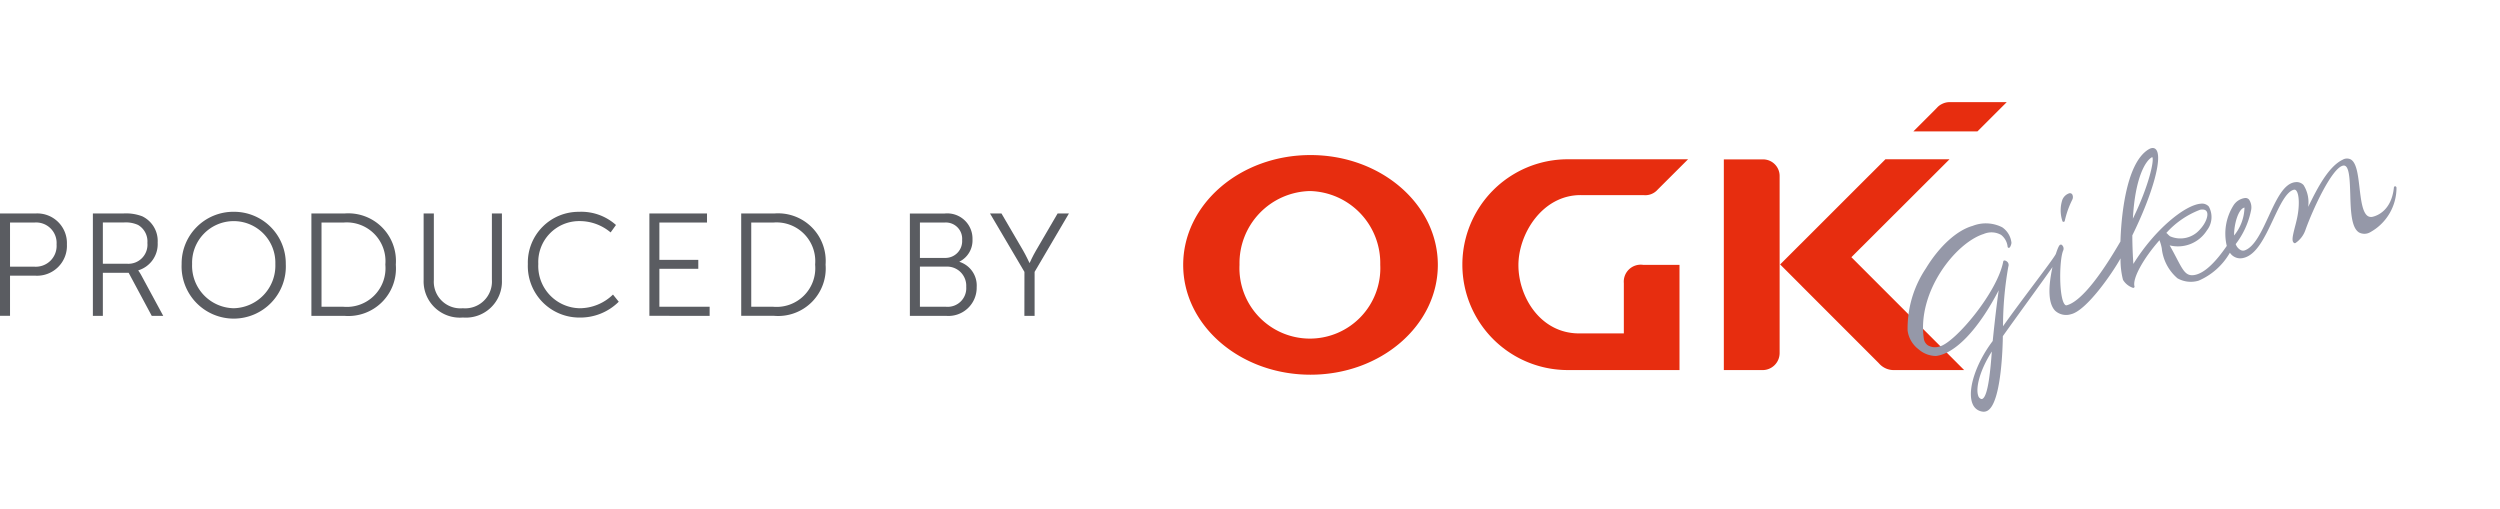
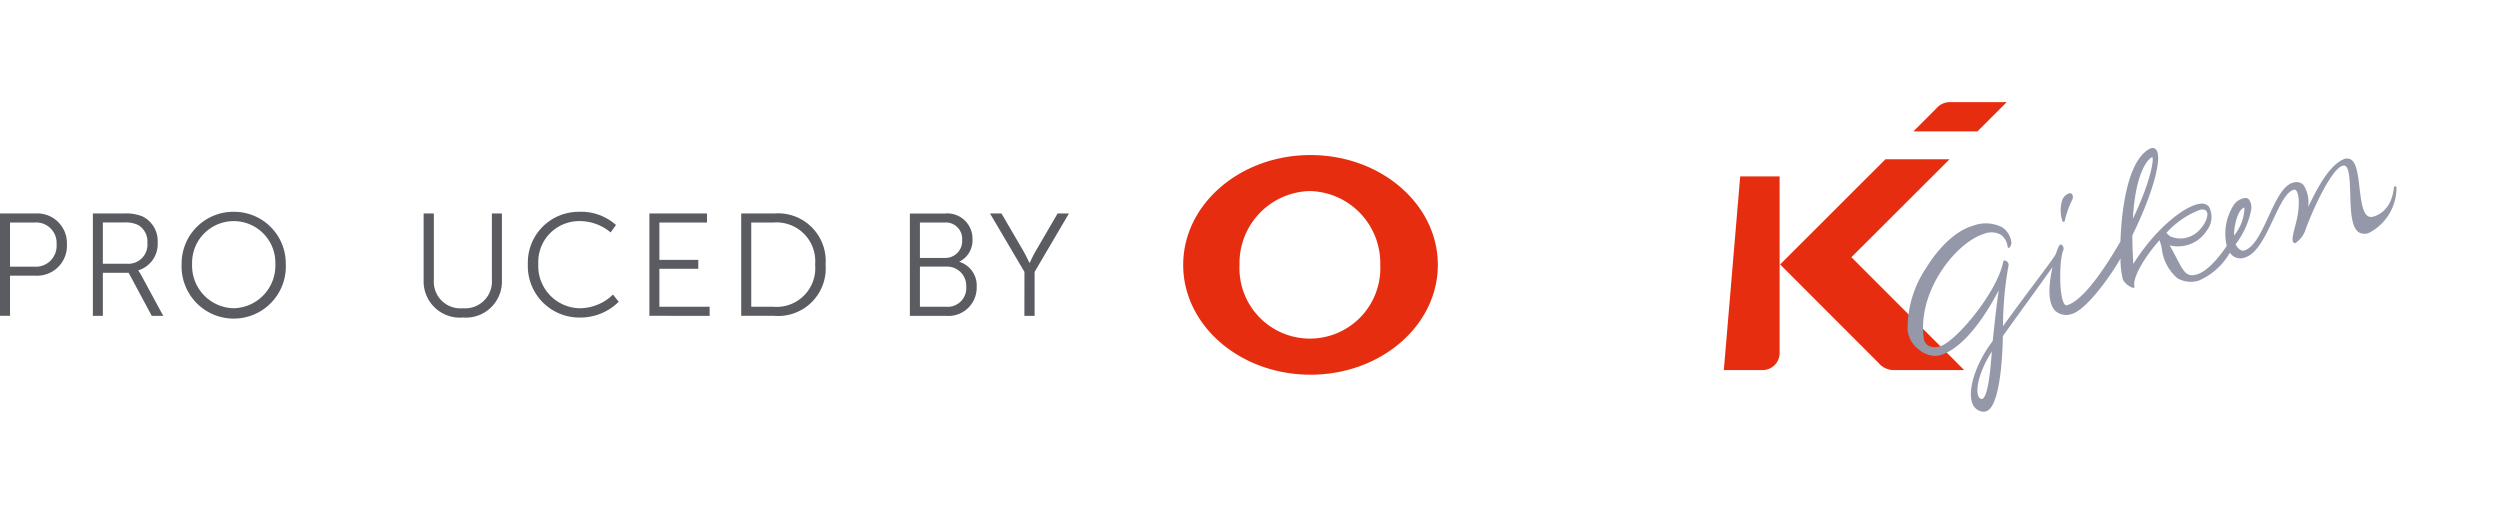
<svg xmlns="http://www.w3.org/2000/svg" id="グループ_143" data-name="グループ 143" width="244.567" height="49.79" viewBox="0 0 244.567 49.79">
  <defs>
    <clipPath id="clip-path">
      <rect id="長方形_119" data-name="長方形 119" width="244.567" height="49.79" fill="none" />
    </clipPath>
  </defs>
  <g id="グループ_142" data-name="グループ 142" transform="translate(0 0)" clip-path="url(#clip-path)">
    <path id="パス_867" data-name="パス 867" d="M0,19.923H3.458a2.9,2.9,0,0,1,3.087,3.02,2.924,2.924,0,0,1-3.087,3.064H.981v3.928H0Zm3.325,5.2a2.035,2.035,0,0,0,2.209-2.178,2,2,0,0,0-2.19-2.134H.981v4.313Z" transform="translate(0 0.962)" fill="#5a5c61" />
    <path id="パス_868" data-name="パス 868" d="M8.667,19.923h2.954A4.436,4.436,0,0,1,13.5,20.2a2.675,2.675,0,0,1,1.505,2.573,2.681,2.681,0,0,1-1.89,2.71v.03a4.071,4.071,0,0,1,.255.394l2.18,4.031H14.426l-2.26-4.215H9.643v4.215H8.667Zm3.362,4.917A1.867,1.867,0,0,0,14,22.8a1.864,1.864,0,0,0-.913-1.756,2.891,2.891,0,0,0-1.421-.24H9.643V24.84Z" transform="translate(0.419 0.962)" fill="#5a5c61" />
    <path id="パス_869" data-name="パス 869" d="M22.039,19.765a5.059,5.059,0,0,1,5.1,5.113,5.1,5.1,0,1,1-10.189,0,5.056,5.056,0,0,1,5.089-5.113m0,9.435a4.168,4.168,0,0,0,4.078-4.322,4.073,4.073,0,1,0-8.142,0A4.155,4.155,0,0,0,22.039,29.2" transform="translate(0.819 0.954)" fill="#5a5c61" />
-     <path id="パス_870" data-name="パス 870" d="M29.06,19.923h3.231a4.659,4.659,0,0,1,5.027,5,4.655,4.655,0,0,1-5.027,5.014H29.06Zm3.133,9.124a3.784,3.784,0,0,0,4.1-4.126,3.789,3.789,0,0,0-4.1-4.112H30.05v8.239Z" transform="translate(1.403 0.962)" fill="#5a5c61" />
    <path id="パス_871" data-name="パス 871" d="M39.533,19.923h1v6.506a2.6,2.6,0,0,0,2.834,2.763A2.619,2.619,0,0,0,46.211,26.4V19.923h.981v6.525A3.53,3.53,0,0,1,43.377,30.1a3.546,3.546,0,0,1-3.844-3.653Z" transform="translate(1.909 0.962)" fill="#5a5c61" />
    <path id="パス_872" data-name="パス 872" d="M54.28,19.766a5.086,5.086,0,0,1,3.6,1.29l-.524.728a4.7,4.7,0,0,0-3.047-1.109,4,4,0,0,0-4.027,4.185A4.127,4.127,0,0,0,54.337,29.2a4.681,4.681,0,0,0,3.25-1.338l.564.7a5.318,5.318,0,0,1-3.821,1.549,5.037,5.037,0,0,1-5.071-5.23,4.964,4.964,0,0,1,5.021-5.113" transform="translate(2.379 0.954)" fill="#5a5c61" />
    <path id="パス_873" data-name="パス 873" d="M60.6,19.923h5.637v.886H61.578v3.648h3.807v.876H61.578v3.714h4.917v.888H60.6Z" transform="translate(2.927 0.962)" fill="#5a5c61" />
    <path id="パス_874" data-name="パス 874" d="M69.168,19.923H72.4a4.657,4.657,0,0,1,5.023,5A4.653,4.653,0,0,1,72.4,29.935h-3.23ZM72.3,29.047a3.785,3.785,0,0,0,4.1-4.126,3.79,3.79,0,0,0-4.1-4.112H70.151v8.239Z" transform="translate(3.341 0.962)" fill="#5a5c61" />
    <path id="パス_875" data-name="パス 875" d="M84.909,19.924h3.418a2.469,2.469,0,0,1,2.708,2.525,2.319,2.319,0,0,1-1.275,2.182v.023a2.429,2.429,0,0,1,1.685,2.474,2.763,2.763,0,0,1-3,2.808H84.909Zm3.546,9.124A1.82,1.82,0,0,0,90.422,27.1a1.875,1.875,0,0,0-1.978-1.979H85.892v3.927Zm-.128-4.779a1.64,1.64,0,0,0,1.694-1.75,1.592,1.592,0,0,0-1.7-1.711H85.892v3.46Z" transform="translate(4.101 0.962)" fill="#5a5c61" />
    <path id="パス_876" data-name="パス 876" d="M95.756,25.636l-3.367-5.713H93.51l2.12,3.63c.3.522.613,1.2.613,1.2h.027s.3-.671.613-1.2L99,19.923h1.107l-3.357,5.713v4.3h-1Z" transform="translate(4.462 0.962)" fill="#5a5c61" />
    <path id="パス_877" data-name="パス 877" d="M135.326,25.214c0,5.933-5.576,10.744-12.456,10.744s-12.455-4.811-12.455-10.744,5.576-10.743,12.455-10.743,12.456,4.81,12.456,10.743m-12.517-7.223a7.053,7.053,0,0,0-6.884,7.211,6.892,6.892,0,1,0,13.768,0,7.053,7.053,0,0,0-6.884-7.211" transform="translate(5.333 0.698)" fill="#e72d0f" />
-     <path id="パス_878" data-name="パス 878" d="M160.868,35.486h3.791a1.667,1.667,0,0,0,1.667-1.667V16.541a1.623,1.623,0,0,0-1.6-1.667h-3.858Z" transform="translate(7.769 0.718)" fill="#e72d0f" />
-     <path id="パス_879" data-name="パス 879" d="M148.032,18.373h6.191a1.6,1.6,0,0,0,1.353-.543l1.362-1.359,1.61-1.606H146.678a10.31,10.31,0,0,0,0,20.619l11.033,0V25.192h-3.566a1.657,1.657,0,0,0-1.879,1.785V31.9h-4.372c-3.808,0-5.941-3.6-5.941-6.674s2.34-6.857,6.079-6.857" transform="translate(6.589 0.717)" fill="#e72d0f" />
+     <path id="パス_878" data-name="パス 878" d="M160.868,35.486h3.791a1.667,1.667,0,0,0,1.667-1.667V16.541h-3.858Z" transform="translate(7.769 0.718)" fill="#e72d0f" />
    <path id="パス_880" data-name="パス 880" d="M173.092,24.444l9.6-9.581h-6.27l-10.3,10.29L175.8,34.84a1.912,1.912,0,0,0,1.5.646h6.825Z" transform="translate(8.023 0.717)" fill="#e72d0f" />
    <path id="パス_881" data-name="パス 881" d="M184.824,12.393l2.865-2.861h-5.637a1.633,1.633,0,0,0-.712.188,1.509,1.509,0,0,0-.476.361c-.055.059-.131.137-.238.244l-2.069,2.068Z" transform="translate(8.623 0.46)" fill="#e72d0f" />
    <path id="パス_882" data-name="パス 882" d="M225.834,17.667a.121.121,0,0,0-.241,0c-.229,2.255-1.633,2.764-2.058,2.866a.61.61,0,0,1-.515-.077c-.511-.356-.654-1.583-.793-2.77-.147-1.256-.286-2.443-.867-2.763a.829.829,0,0,0-.78.034c-1.416.676-2.533,2.922-3.2,4.263-.063.127-.123.245-.176.352a3.179,3.179,0,0,0-.447-2.132.921.921,0,0,0-.788-.287c-1.133.1-1.861,1.672-2.631,3.341-.677,1.467-1.377,2.983-2.332,3.33a.5.5,0,0,1-.425-.042,1.055,1.055,0,0,1-.467-.569,8,8,0,0,0,1.5-3.281,1.382,1.382,0,0,0-.189-1.07.458.458,0,0,0-.389-.159,1.58,1.58,0,0,0-1.133.715,5.184,5.184,0,0,0-.661,3.971c-1.154,1.684-2.191,2.636-3.082,2.831-.874.192-1.156-.344-1.833-1.64-.193-.369-.408-.78-.674-1.244a3.345,3.345,0,0,0,3.637-1.454,2.121,2.121,0,0,0,.193-2.346.888.888,0,0,0-.8-.274c-1.524.126-4.48,2.5-6.58,5.89-.065-.982-.1-1.92-.1-2.793,2.032-4.131,3.014-7.753,2.286-8.431-.114-.108-.323-.194-.665,0-2.371,1.381-2.73,7.218-2.783,9.028l-.077.13c-2.719,4.657-4.317,5.892-5.179,6.111-.049.013-.118.015-.2-.088-.587-.7-.528-4.423-.146-5.266a.468.468,0,0,0-.121-.54.146.146,0,0,0-.137-.038c-.093.022-.192.1-.451.88l-.006.022c-.116.265-1.059,1.523-2.151,2.979-.995,1.329-2.113,2.82-3.02,4.105a33.62,33.62,0,0,1,.517-5.824.462.462,0,0,0-.026-.392.514.514,0,0,0-.326-.222.12.12,0,0,0-.143.1c-.568,3.008-4.679,7.9-6.212,8.31a1.4,1.4,0,0,1-1.149-.1.953.953,0,0,1-.411-.679c-.653-4.575,3.1-9.354,5.856-10.221a1.923,1.923,0,0,1,1.71.09,1.694,1.694,0,0,1,.633,1.152.121.121,0,0,0,.154.11c.121-.035.231-.412.221-.5a2.1,2.1,0,0,0-.9-1.505,3.527,3.527,0,0,0-2.9-.139c-1.544.436-3.254,1.992-4.573,4.163a10.545,10.545,0,0,0-1.785,6.081,2.756,2.756,0,0,0,1.086,1.838,2.6,2.6,0,0,0,1.694.644c1.891-.23,4.155-2.614,6.133-6.428-.277,1.9-.553,4.627-.588,4.963-1.676,2.216-2.52,4.857-1.966,6.155a1.2,1.2,0,0,0,1.008.758.557.557,0,0,0,.083.005.773.773,0,0,0,.522-.214c1.232-1.09,1.337-6.411,1.345-7.179.744-1.047,1.642-2.287,2.511-3.489.972-1.343,1.845-2.549,2.344-3.268-.47,2.183-.379,3.62.27,4.279a1.588,1.588,0,0,0,1.537.333c1.513-.338,4.047-4.006,4.852-5.463a7.9,7.9,0,0,0,.24,2.1,1.808,1.808,0,0,0,.976.782.117.117,0,0,0,.117-.031.121.121,0,0,0,.031-.117c-.212-.76.852-2.708,2.448-4.511a.786.786,0,0,0,.045.135,4.329,4.329,0,0,1,.176.655,4.459,4.459,0,0,0,1.537,2.936,2.646,2.646,0,0,0,2.071.23,6.469,6.469,0,0,0,3.056-2.735,1.206,1.206,0,0,0,1.294.519c1.295-.265,2.136-2.055,2.95-3.785.654-1.391,1.273-2.7,2.005-2.891a.214.214,0,0,1,.219.059c.335.329.366,1.623.068,2.885-.05.216-.1.426-.155.626-.237.932-.381,1.495-.081,1.646a.126.126,0,0,0,.127-.013,2.512,2.512,0,0,0,.953-1.239c.728-2.052,2.623-6.15,3.706-6.326a.3.3,0,0,1,.251.062c.367.3.4,1.537.438,2.731.046,1.606.094,3.268.854,3.745a1.126,1.126,0,0,0,1.094-.019,4.97,4.97,0,0,0,2.576-4.39m-15.888,4.707c-.016-1.06.4-2.606,1.017-2.732a4.476,4.476,0,0,1-1.017,2.732m-3.338-.593a2.528,2.528,0,0,1-2.92.675,1.685,1.685,0,0,1-.24-.217.4.4,0,0,0-.136-.108,8.516,8.516,0,0,1,3.316-2.276c.225-.04.522-.042.644.182.2.363-.1,1.145-.664,1.743m-6.564-1.049c.22-4.078,1.263-5.7,1.869-6.012l.024-.013c.223.227-.288,2.734-1.893,6.025M186.258,33.724c-.131,1.762-.354,4.25-.887,4.608a.183.183,0,0,1-.173.024.462.462,0,0,1-.273-.319c-.255-.734.127-2.433,1.332-4.314" transform="translate(8.596 0.667)" fill="#9598a8" />
    <path id="パス_883" data-name="パス 883" d="M192.588,20.831h.014a.119.119,0,0,0,.1-.091,8.879,8.879,0,0,1,.732-2.066.089.089,0,0,0,.009-.023.548.548,0,0,0-.021-.522.291.291,0,0,0-.244-.1.09.09,0,0,0-.024.005,1.1,1.1,0,0,0-.694.659,3.324,3.324,0,0,0,.016,2.076.124.124,0,0,0,.109.067" transform="translate(9.287 0.87)" fill="#9598a8" />
  </g>
</svg>